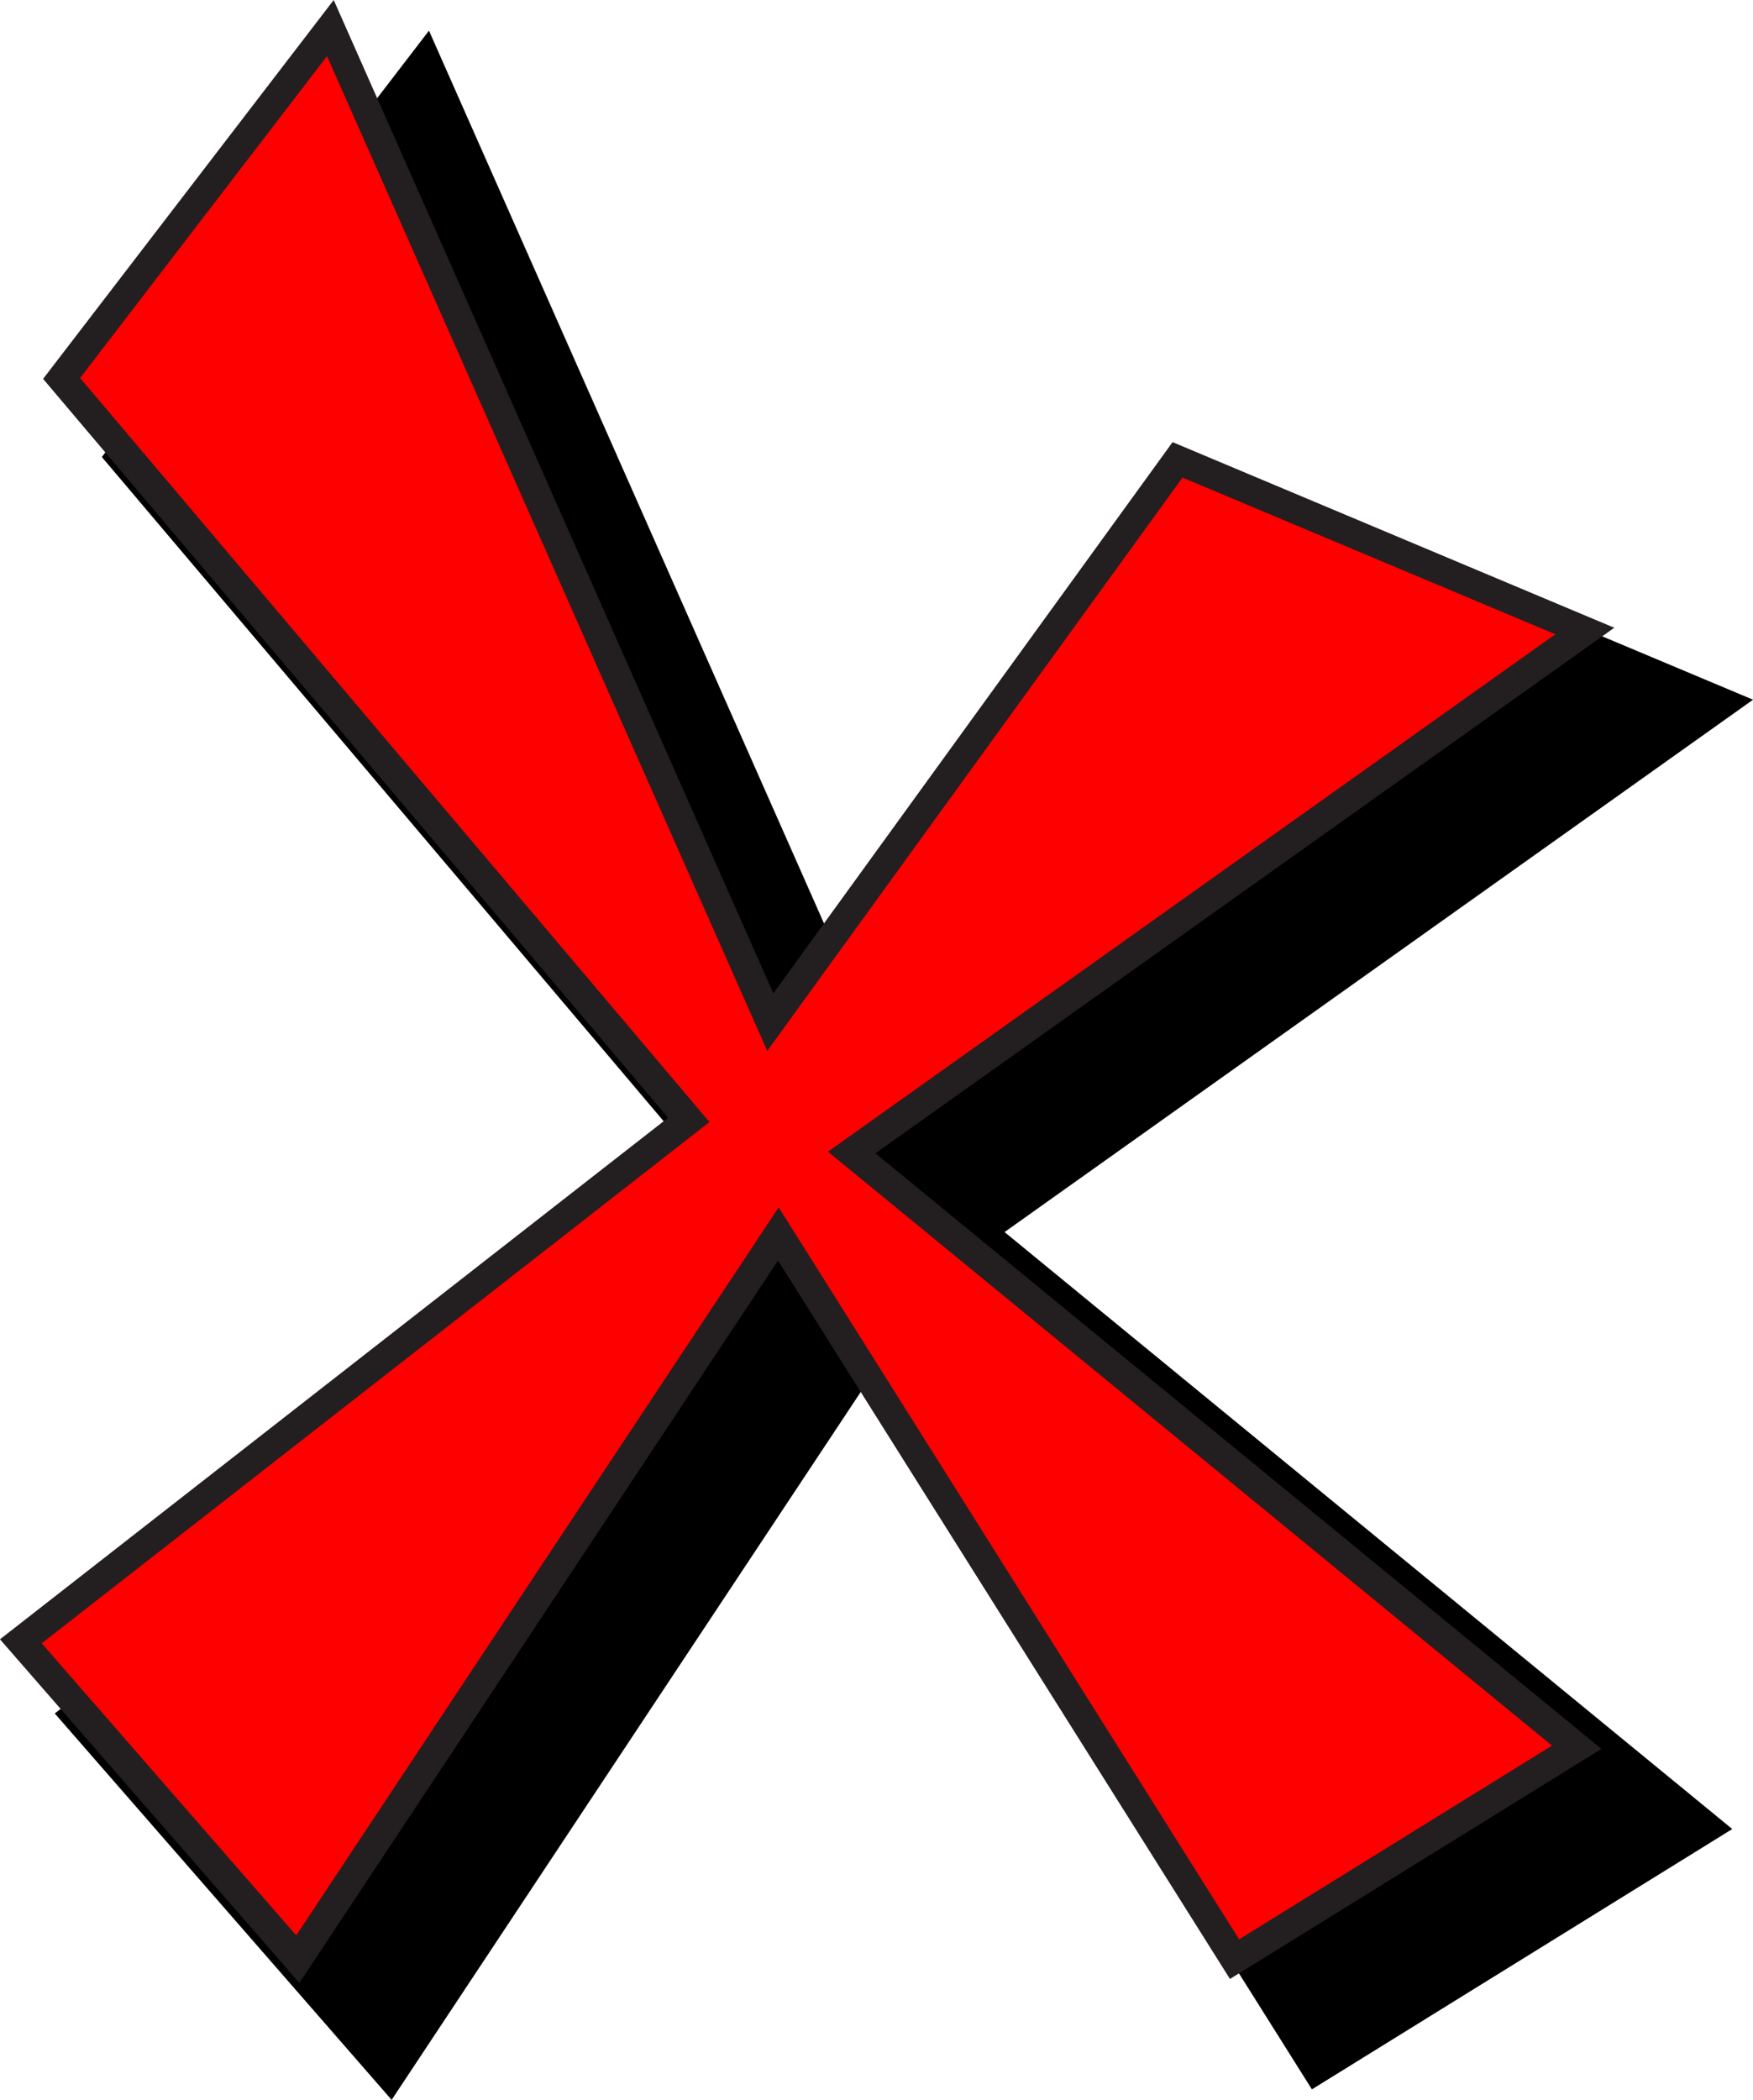
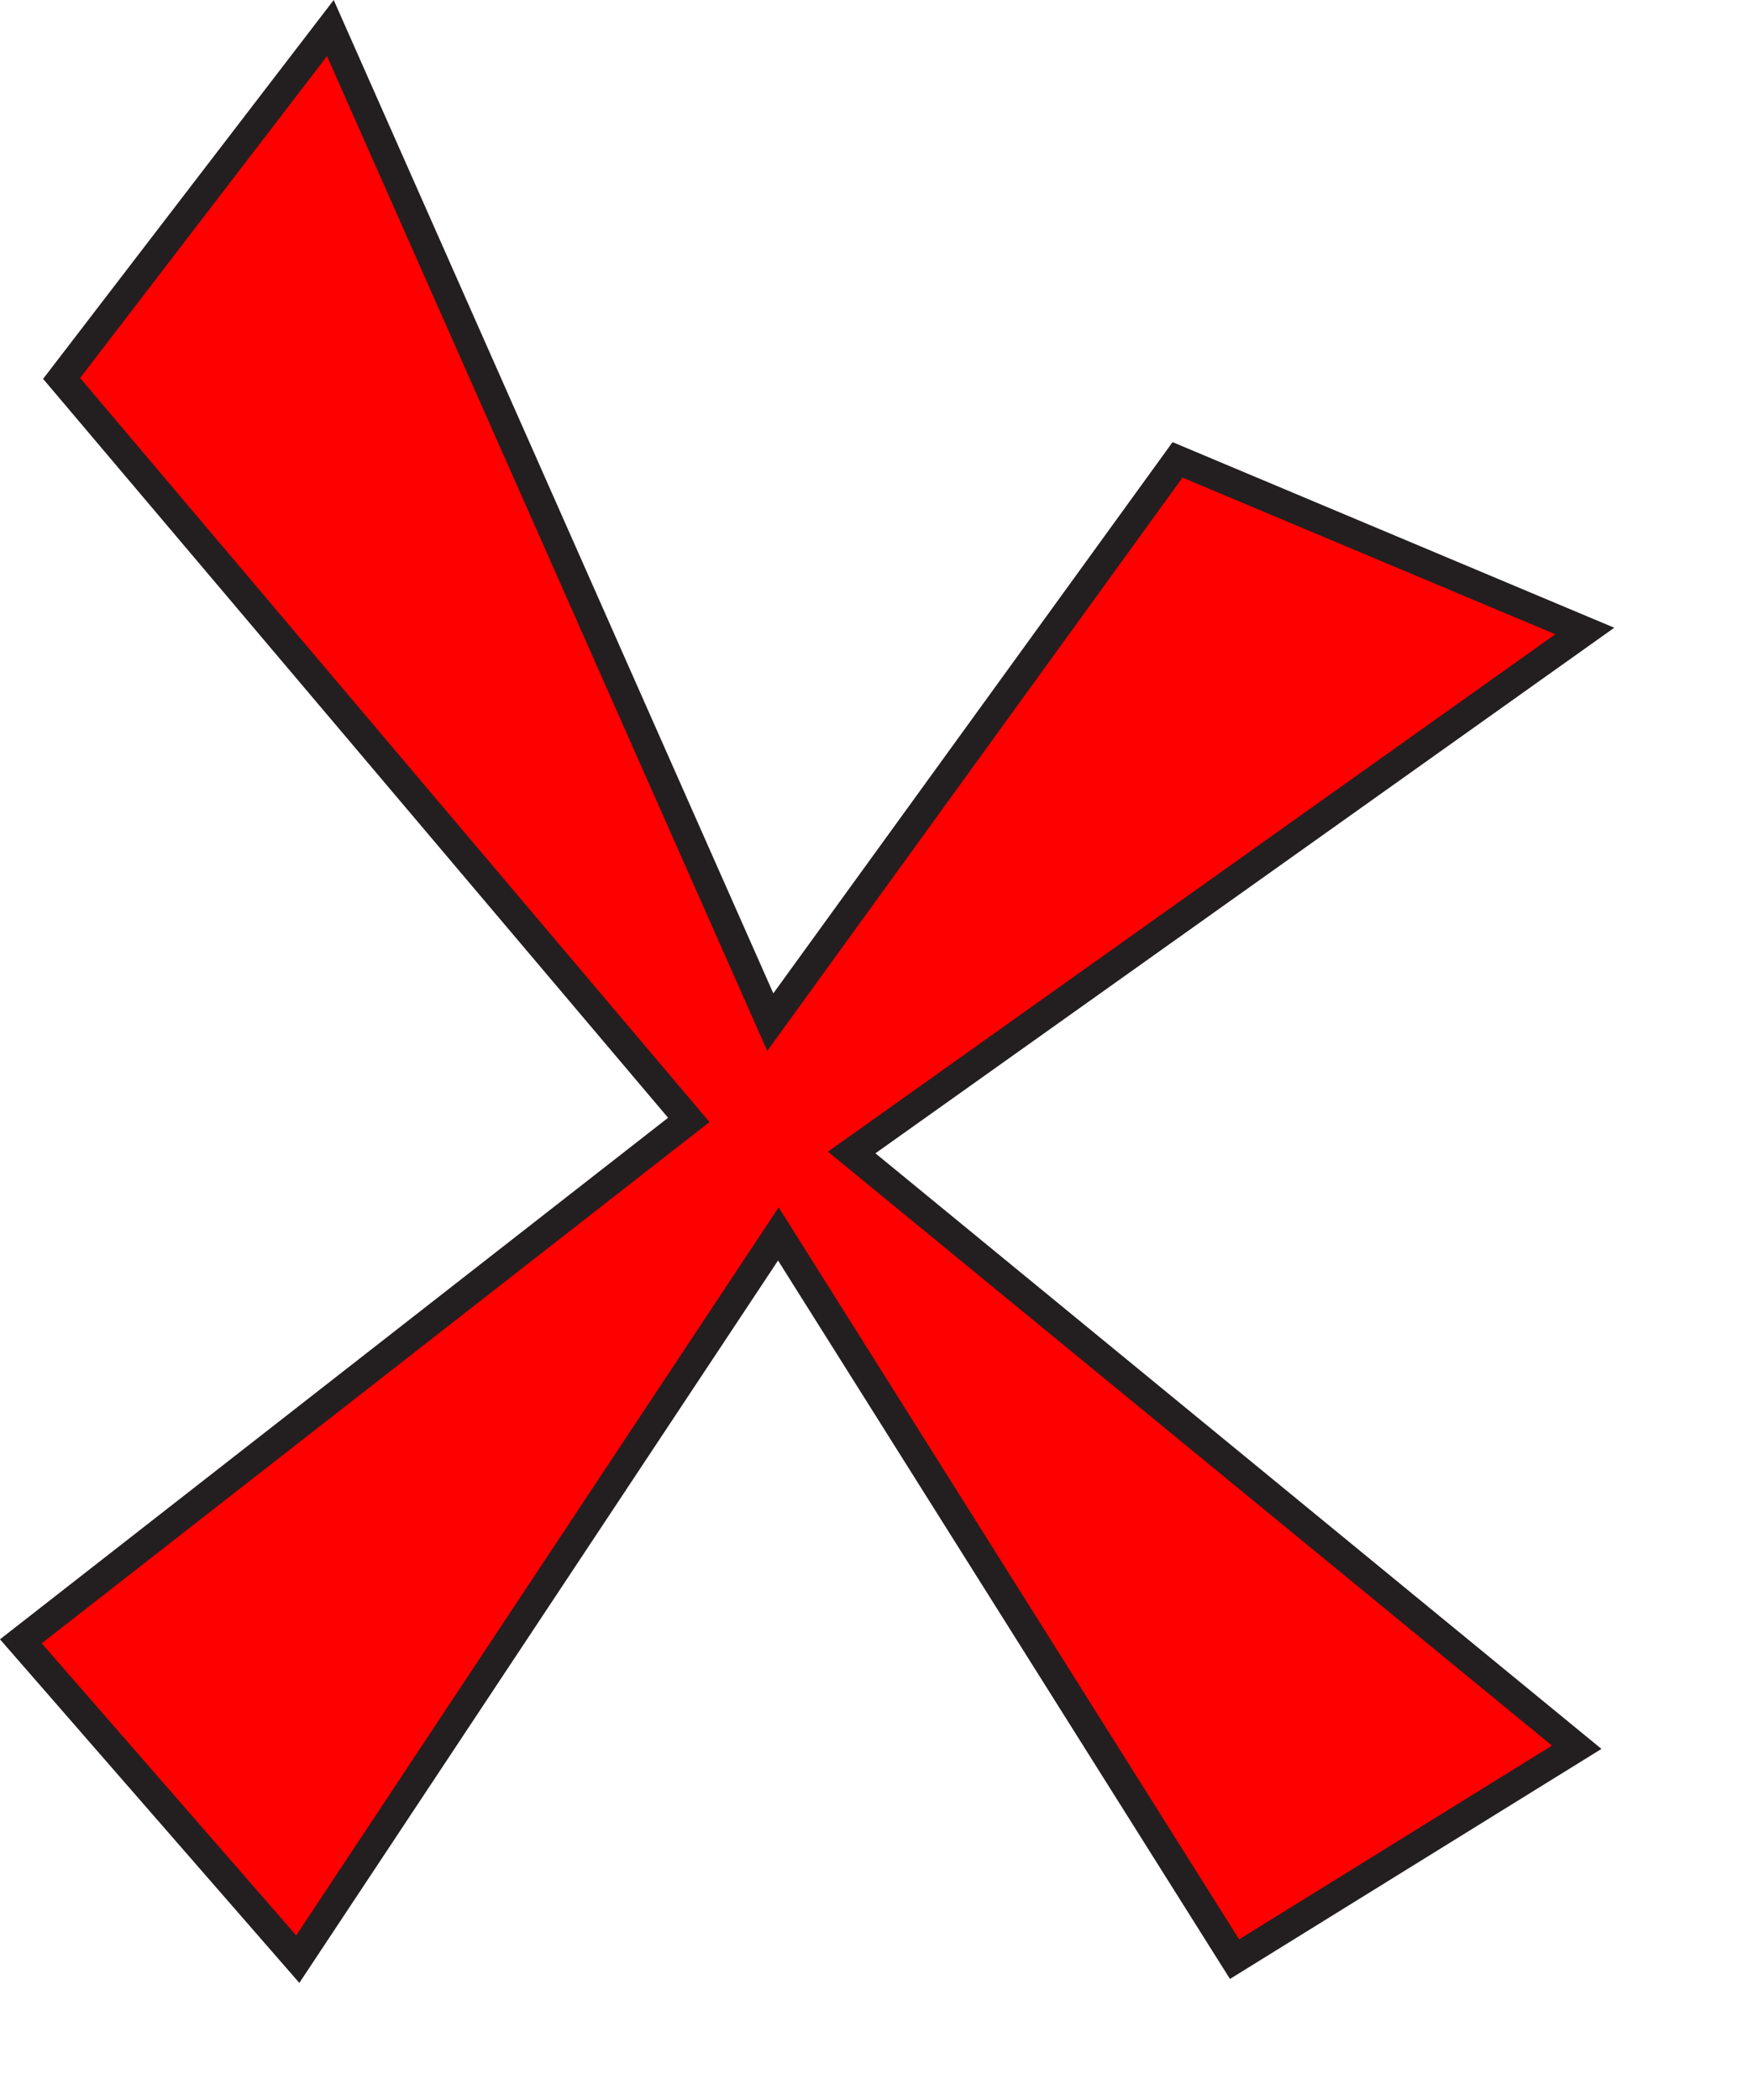
<svg xmlns="http://www.w3.org/2000/svg" id="Layer_1" data-name="Layer 1" viewBox="0 0 182.38 218.4">
  <defs>
    <style>
      .cls-1 {
        fill: red;
        stroke: #231f20;
        stroke-width: 3px;
      }

      .cls-1, .cls-2 {
        stroke-miterlimit: 10;
      }

      .cls-2 {
        stroke: #000;
        stroke-width: 8px;
      }
    </style>
  </defs>
-   <polygon class="cls-2" points="89.46 114.36 43.7 10.97 15.73 47.41 80.98 124.53 11.49 178.77 40.31 211.82 90.31 136.39 137.76 211.82 173.36 189.78 97.93 127.92 174.21 73.68 131.83 55.88 89.46 114.36" />
  <polygon class="cls-1" points="80.14 106.31 34.37 2.92 6.41 39.36 71.66 116.48 2.17 170.71 30.98 203.77 80.98 128.34 128.44 203.77 164.04 181.73 88.61 119.87 164.88 65.63 122.51 47.83 80.14 106.31" />
</svg>